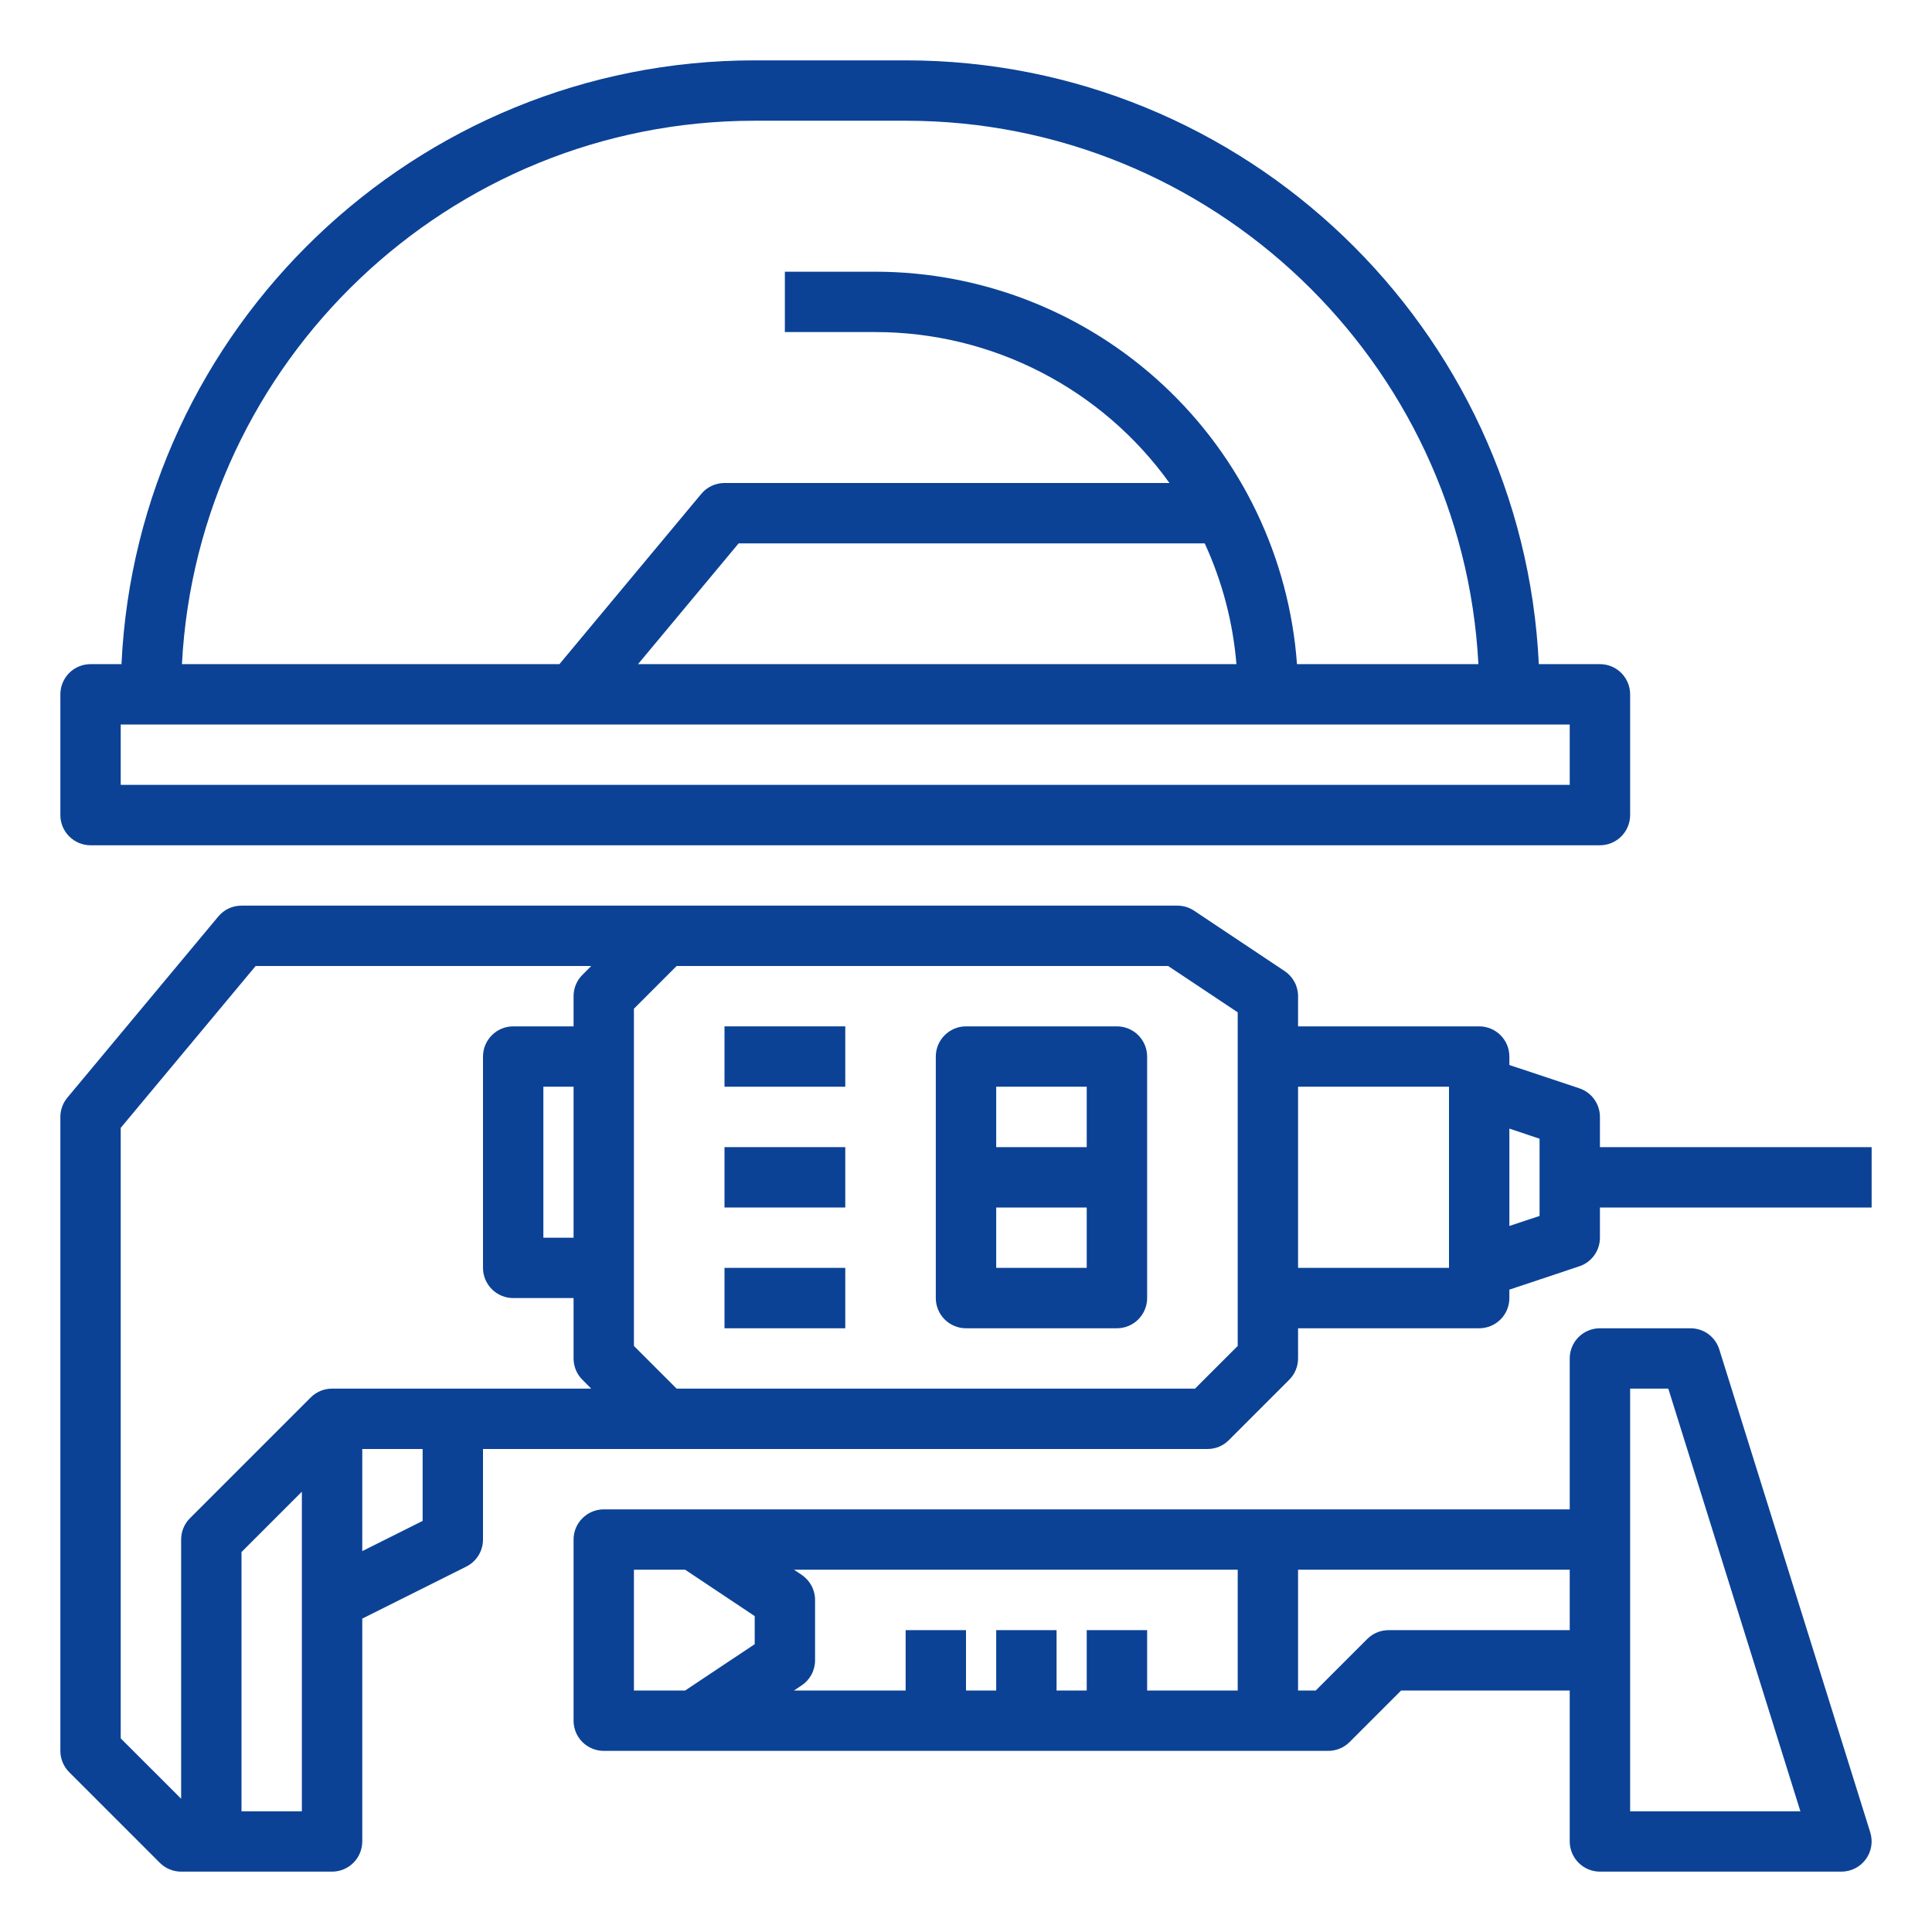
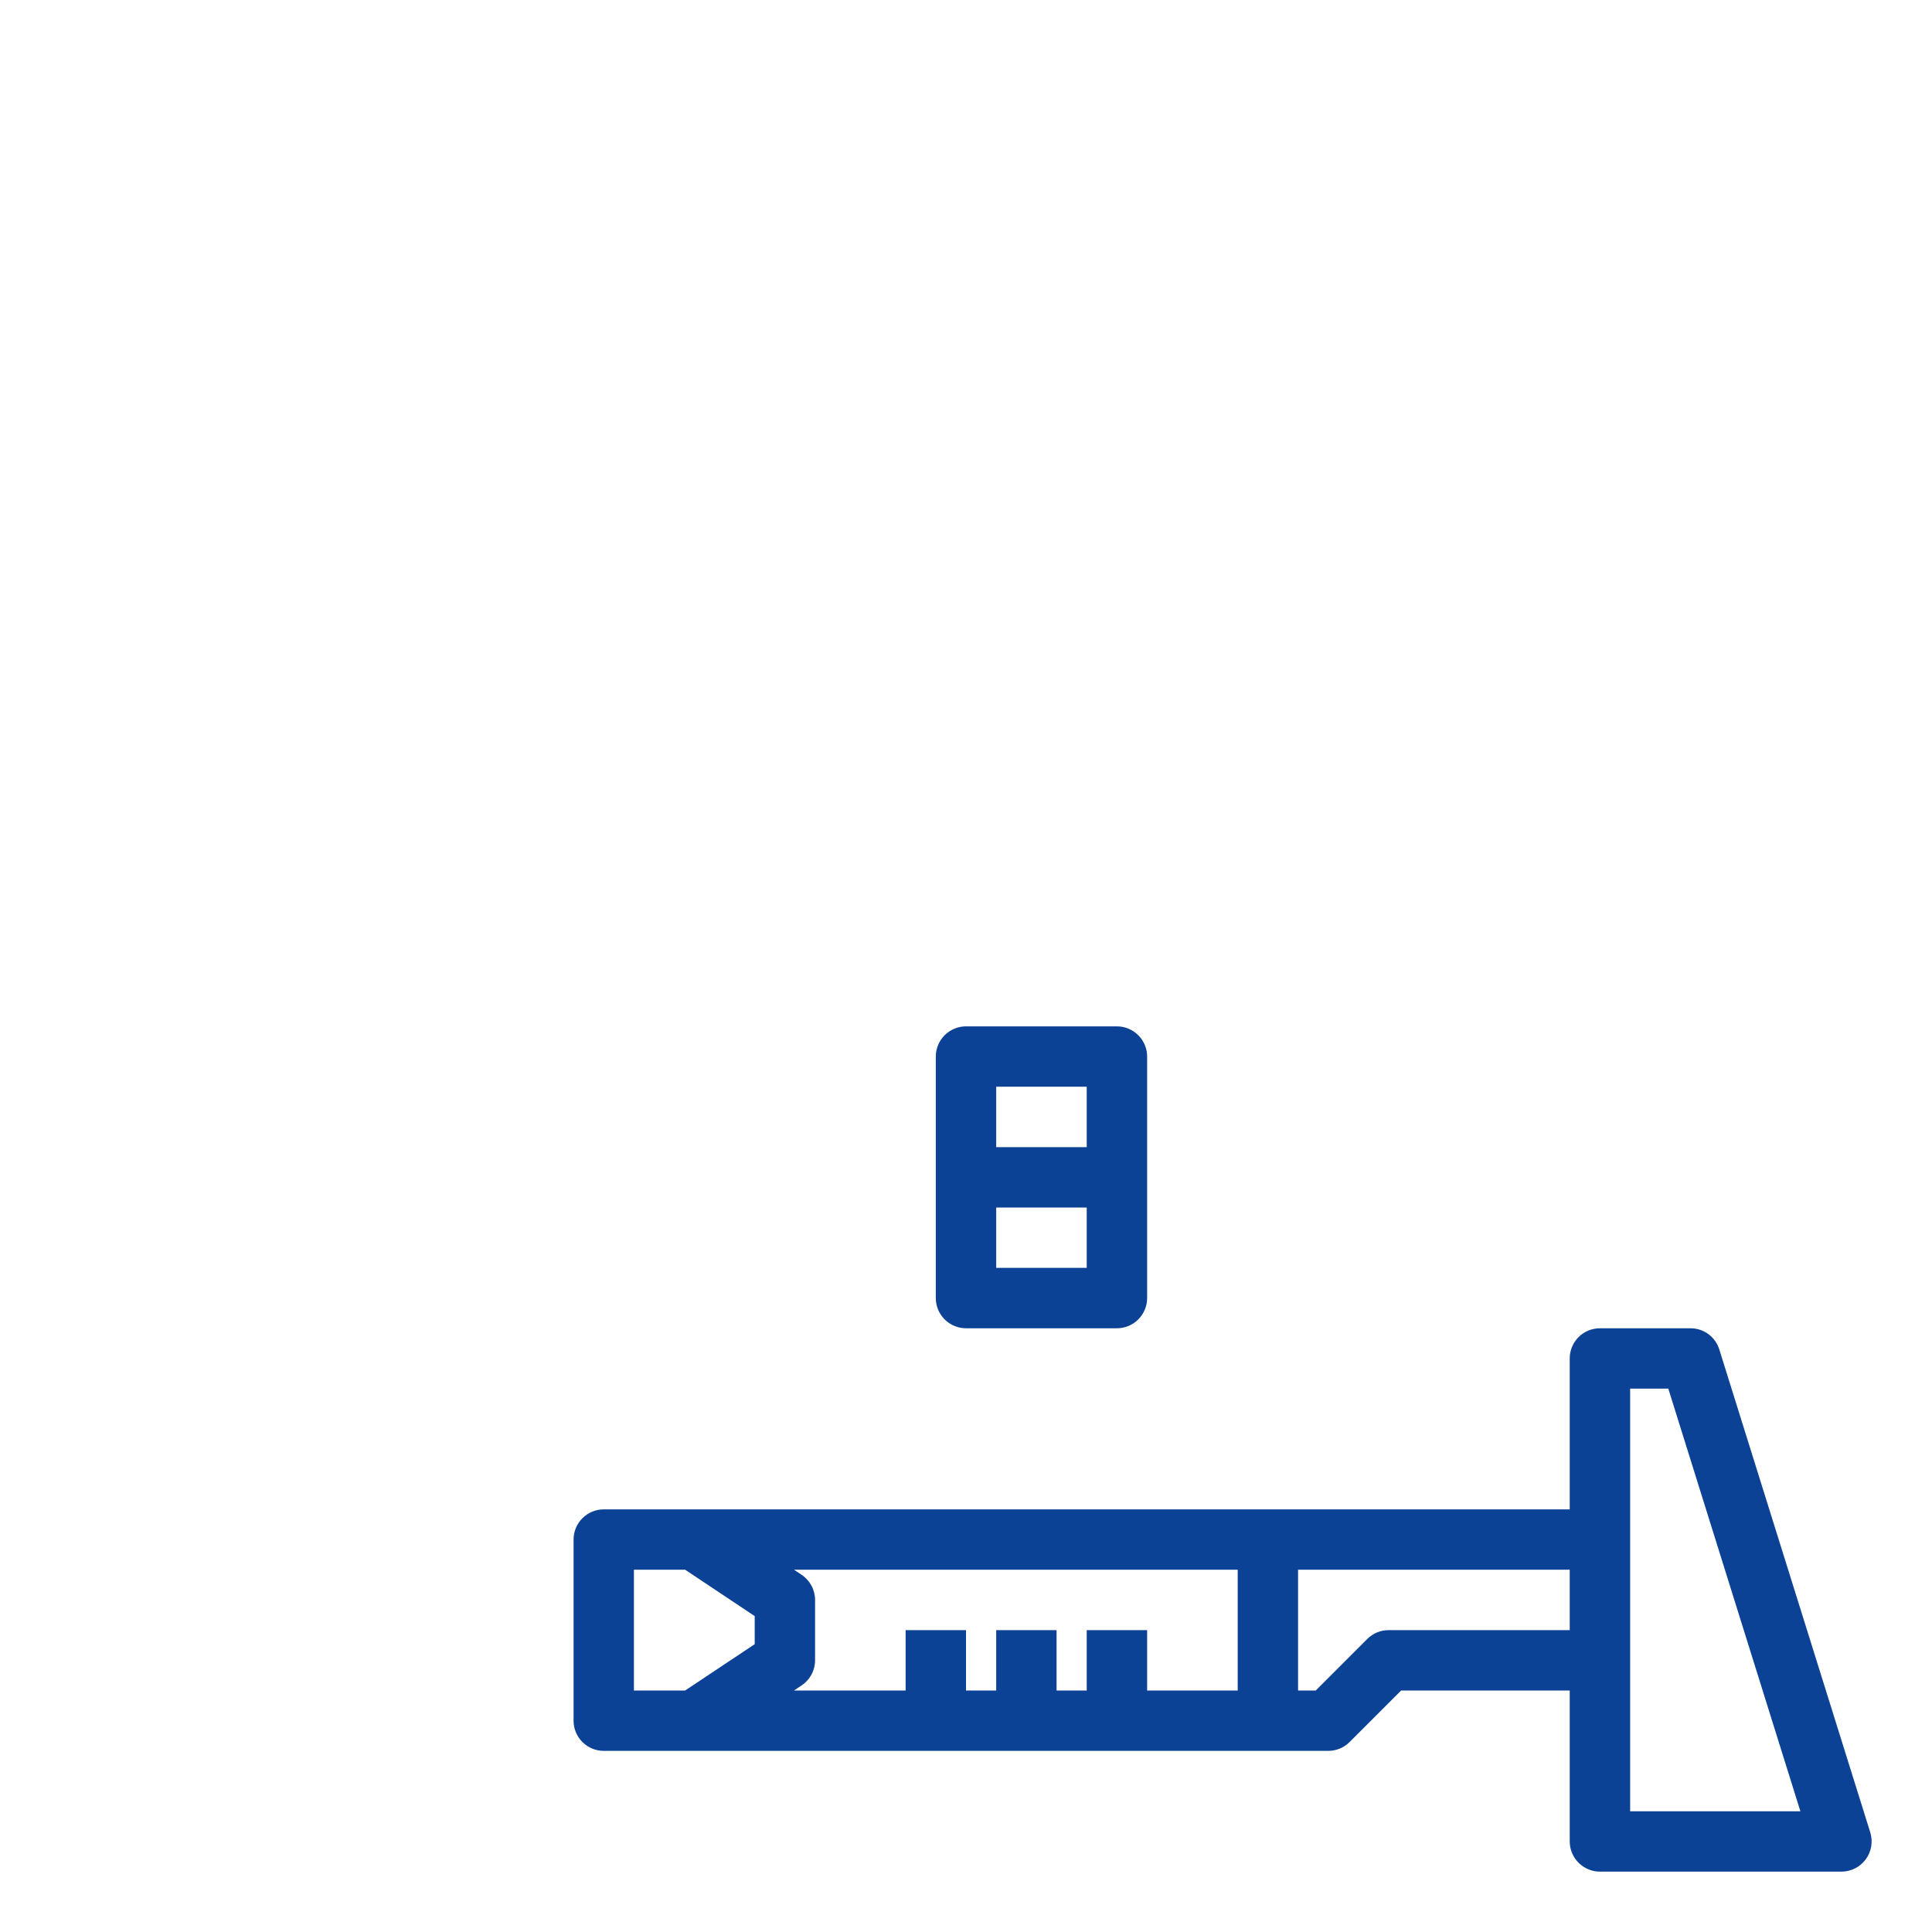
<svg xmlns="http://www.w3.org/2000/svg" width="41" height="41" viewBox="0 0 41 41" fill="none">
-   <path d="M17.938 21.781H15.375V23.062H17.938V21.781Z" fill="#0B4296" />
-   <path d="M17.938 24.344H15.375V25.625H17.938V24.344Z" fill="#0B4296" />
-   <path d="M17.938 26.906H15.375V28.188H17.938V26.906Z" fill="#0B4296" />
  <path d="M23.703 21.781H20.5C20.33 21.781 20.167 21.849 20.047 21.969C19.927 22.089 19.859 22.252 19.859 22.422V27.547C19.859 27.717 19.927 27.88 20.047 28C20.167 28.12 20.33 28.188 20.5 28.188H23.703C23.873 28.188 24.036 28.12 24.156 28C24.276 27.88 24.344 27.717 24.344 27.547V22.422C24.344 22.252 24.276 22.089 24.156 21.969C24.036 21.849 23.873 21.781 23.703 21.781ZM23.062 26.906H21.141V25.625H23.062V26.906ZM23.062 24.344H21.141V23.062H23.062V24.344Z" fill="#0B4296" />
-   <path d="M33.953 23.703C33.953 23.569 33.911 23.438 33.832 23.328C33.754 23.22 33.643 23.138 33.515 23.095L32.031 22.601V22.422C32.031 22.252 31.964 22.089 31.844 21.969C31.724 21.849 31.561 21.781 31.391 21.781H27.547V21.141C27.547 21.035 27.521 20.931 27.471 20.838C27.421 20.745 27.349 20.666 27.262 20.608L25.34 19.326C25.235 19.256 25.111 19.219 24.984 19.219H5.125C5.031 19.219 4.938 19.239 4.853 19.279C4.768 19.319 4.693 19.377 4.633 19.449L1.43 23.293C1.334 23.408 1.281 23.553 1.281 23.703V37.156C1.281 37.326 1.349 37.489 1.469 37.609L3.391 39.531C3.511 39.651 3.674 39.719 3.844 39.719H7.047C7.217 39.719 7.38 39.651 7.5 39.531C7.62 39.411 7.687 39.248 7.688 39.078V34.349L9.896 33.245C10.002 33.192 10.092 33.11 10.154 33.009C10.217 32.907 10.25 32.791 10.25 32.672V30.75H25.625C25.795 30.75 25.958 30.683 26.078 30.562L27.359 29.281C27.479 29.161 27.547 28.998 27.547 28.828V28.188H31.391C31.561 28.188 31.724 28.12 31.844 28C31.964 27.88 32.031 27.717 32.031 27.547V27.368L33.515 26.873C33.643 26.831 33.754 26.749 33.832 26.64C33.911 26.531 33.953 26.4 33.953 26.266V25.625H39.719V24.344H33.953V23.703ZM6.406 38.438H5.125V32.937L6.406 31.656V38.438ZM8.969 32.276L7.688 32.917V30.75H8.969V32.276ZM10.891 21.781C10.721 21.781 10.558 21.849 10.438 21.969C10.318 22.089 10.25 22.252 10.25 22.422V26.906C10.25 27.076 10.318 27.239 10.438 27.359C10.558 27.479 10.721 27.547 10.891 27.547H12.172V28.828C12.172 28.998 12.239 29.161 12.36 29.281L12.547 29.469H7.047C6.963 29.469 6.879 29.485 6.802 29.517C6.724 29.55 6.653 29.597 6.594 29.656L6.594 29.656L4.031 32.219C3.911 32.339 3.844 32.502 3.844 32.672V38.172L2.562 36.891V23.935L5.425 20.5H12.547L12.36 20.688C12.239 20.808 12.172 20.971 12.172 21.141V21.781H10.891ZM12.172 23.062V26.266H11.531V23.062H12.172ZM26.266 22.422V28.563L25.36 29.469H14.359L13.453 28.563V21.406L14.359 20.5H24.79L26.266 21.483V22.422ZM30.75 26.906H27.547V23.062H30.75V26.906ZM32.672 25.804L32.031 26.017V23.951L32.672 24.165V25.804Z" fill="#0B4296" />
-   <path d="M1.922 17.938H33.953C34.123 17.938 34.286 17.87 34.406 17.75C34.526 17.63 34.594 17.467 34.594 17.297V14.734C34.594 14.565 34.526 14.402 34.406 14.281C34.286 14.161 34.123 14.094 33.953 14.094H32.656C32.321 6.972 26.422 1.281 19.219 1.281H16.016C8.812 1.281 2.914 6.972 2.578 14.094H1.922C1.752 14.094 1.589 14.161 1.469 14.281C1.349 14.402 1.281 14.565 1.281 14.734V17.297C1.281 17.467 1.349 17.63 1.469 17.75C1.589 17.87 1.752 17.938 1.922 17.938ZM16.016 2.562H19.219C25.715 2.562 31.04 7.679 31.374 14.094H27.524C27.359 11.833 26.346 9.718 24.686 8.173C23.027 6.628 20.845 5.768 18.578 5.766H16.656V7.047H18.578C19.798 7.047 21 7.338 22.085 7.895C23.17 8.452 24.107 9.259 24.818 10.25H15.375C15.281 10.25 15.188 10.271 15.103 10.31C15.018 10.35 14.943 10.408 14.883 10.48L11.872 14.094H3.861C4.195 7.679 9.519 2.562 16.016 2.562ZM26.239 14.094H13.54L15.675 11.531H25.566C25.938 12.34 26.166 13.207 26.239 14.094ZM2.562 15.375H33.312V16.656H2.562V15.375Z" fill="#0B4296" />
  <path d="M33.953 39.719H39.078C39.179 39.719 39.278 39.695 39.367 39.65C39.457 39.604 39.535 39.538 39.594 39.458C39.654 39.377 39.693 39.283 39.71 39.184C39.727 39.085 39.719 38.983 39.69 38.887L36.486 28.637C36.446 28.507 36.364 28.393 36.255 28.312C36.145 28.231 36.011 28.188 35.875 28.188H33.953C33.783 28.188 33.62 28.255 33.5 28.375C33.38 28.495 33.312 28.658 33.312 28.828V32.031H12.812C12.643 32.031 12.48 32.099 12.36 32.219C12.239 32.339 12.172 32.502 12.172 32.672V36.516C12.172 36.685 12.239 36.849 12.36 36.969C12.48 37.089 12.643 37.156 12.812 37.156H28.188C28.357 37.156 28.52 37.089 28.64 36.969L29.734 35.875H33.312V39.078C33.312 39.248 33.38 39.411 33.5 39.531C33.62 39.651 33.783 39.719 33.953 39.719ZM34.594 29.469H35.404L38.207 38.438H34.594V29.469ZM16.016 34.892L14.54 35.875H13.453V33.312H14.54L16.016 34.296V34.892ZM26.266 35.875H24.344V34.594H23.062V35.875H22.422V34.594H21.141V35.875H20.5V34.594H19.219V35.875H16.85L17.012 35.767C17.099 35.709 17.171 35.63 17.221 35.537C17.271 35.444 17.297 35.34 17.297 35.234V33.953C17.297 33.848 17.271 33.744 17.221 33.651C17.171 33.558 17.099 33.479 17.012 33.42L16.85 33.312H26.266V35.875ZM29.469 34.594C29.299 34.594 29.136 34.661 29.016 34.781L27.922 35.875H27.547V33.312H33.312V34.594H29.469Z" fill="#0B4296" />
</svg>